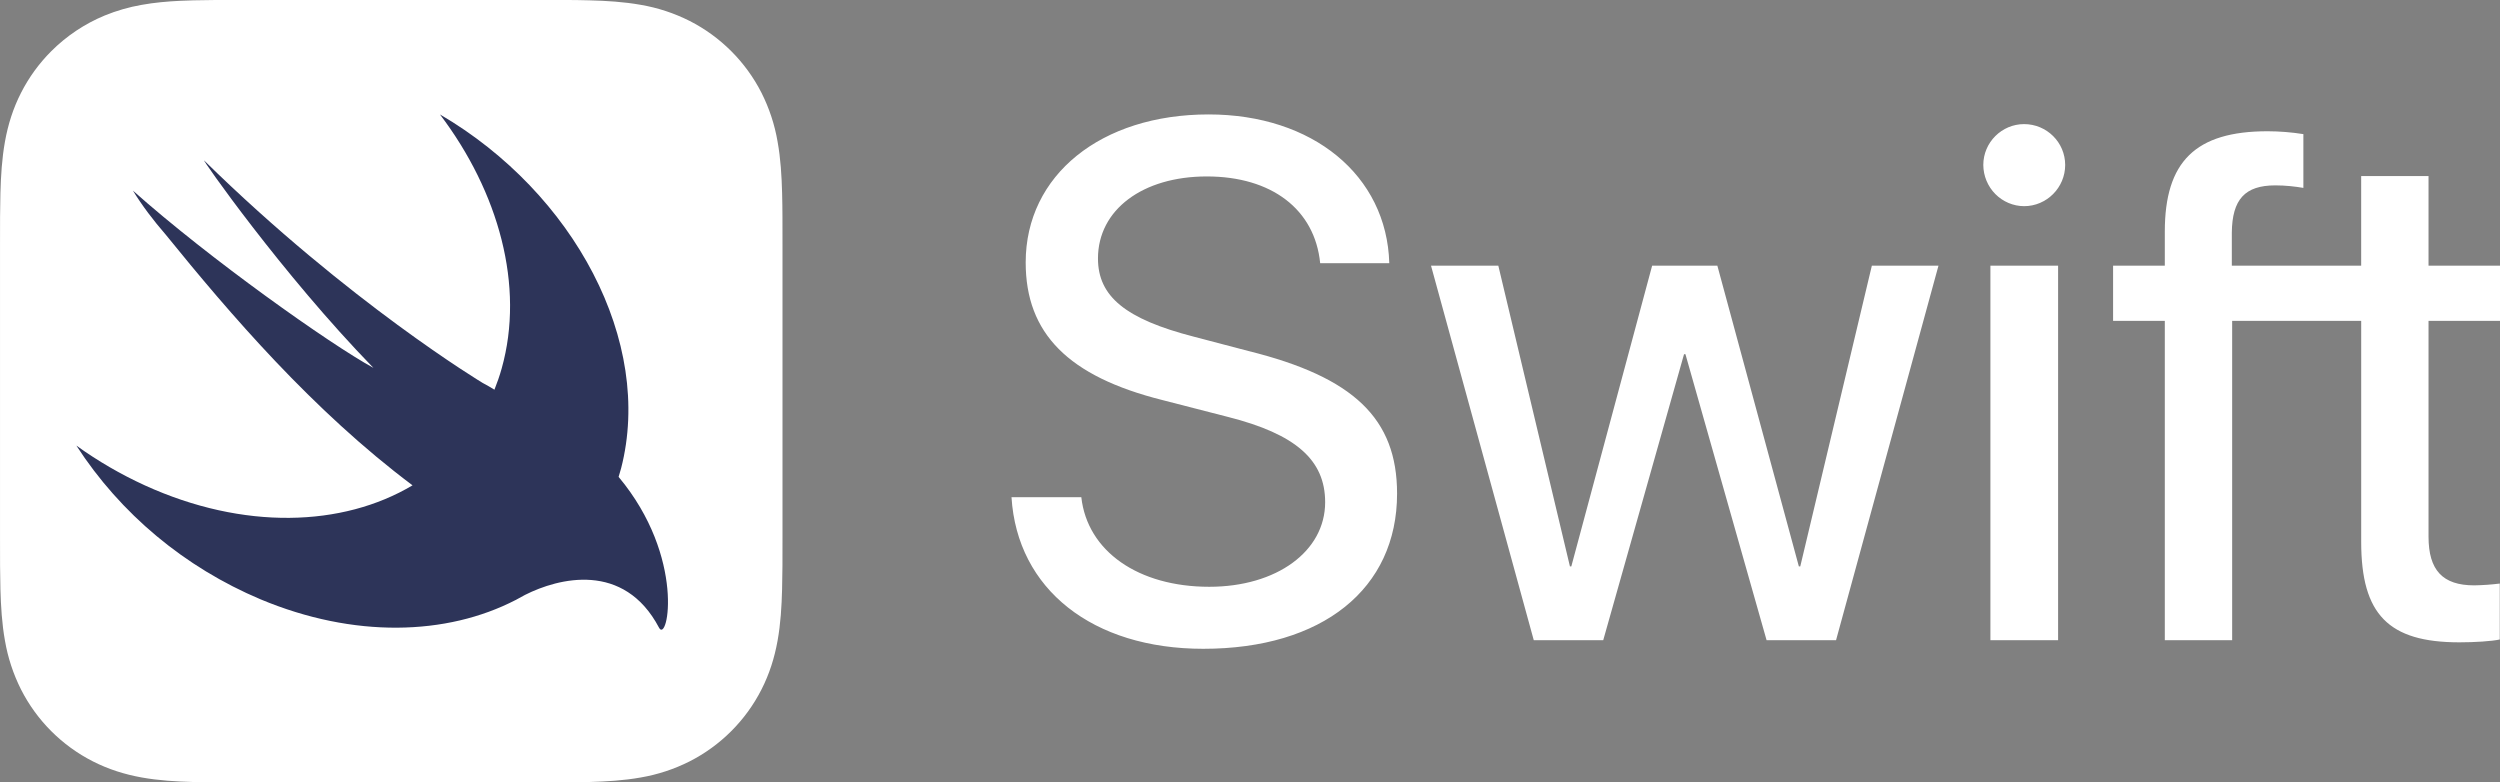
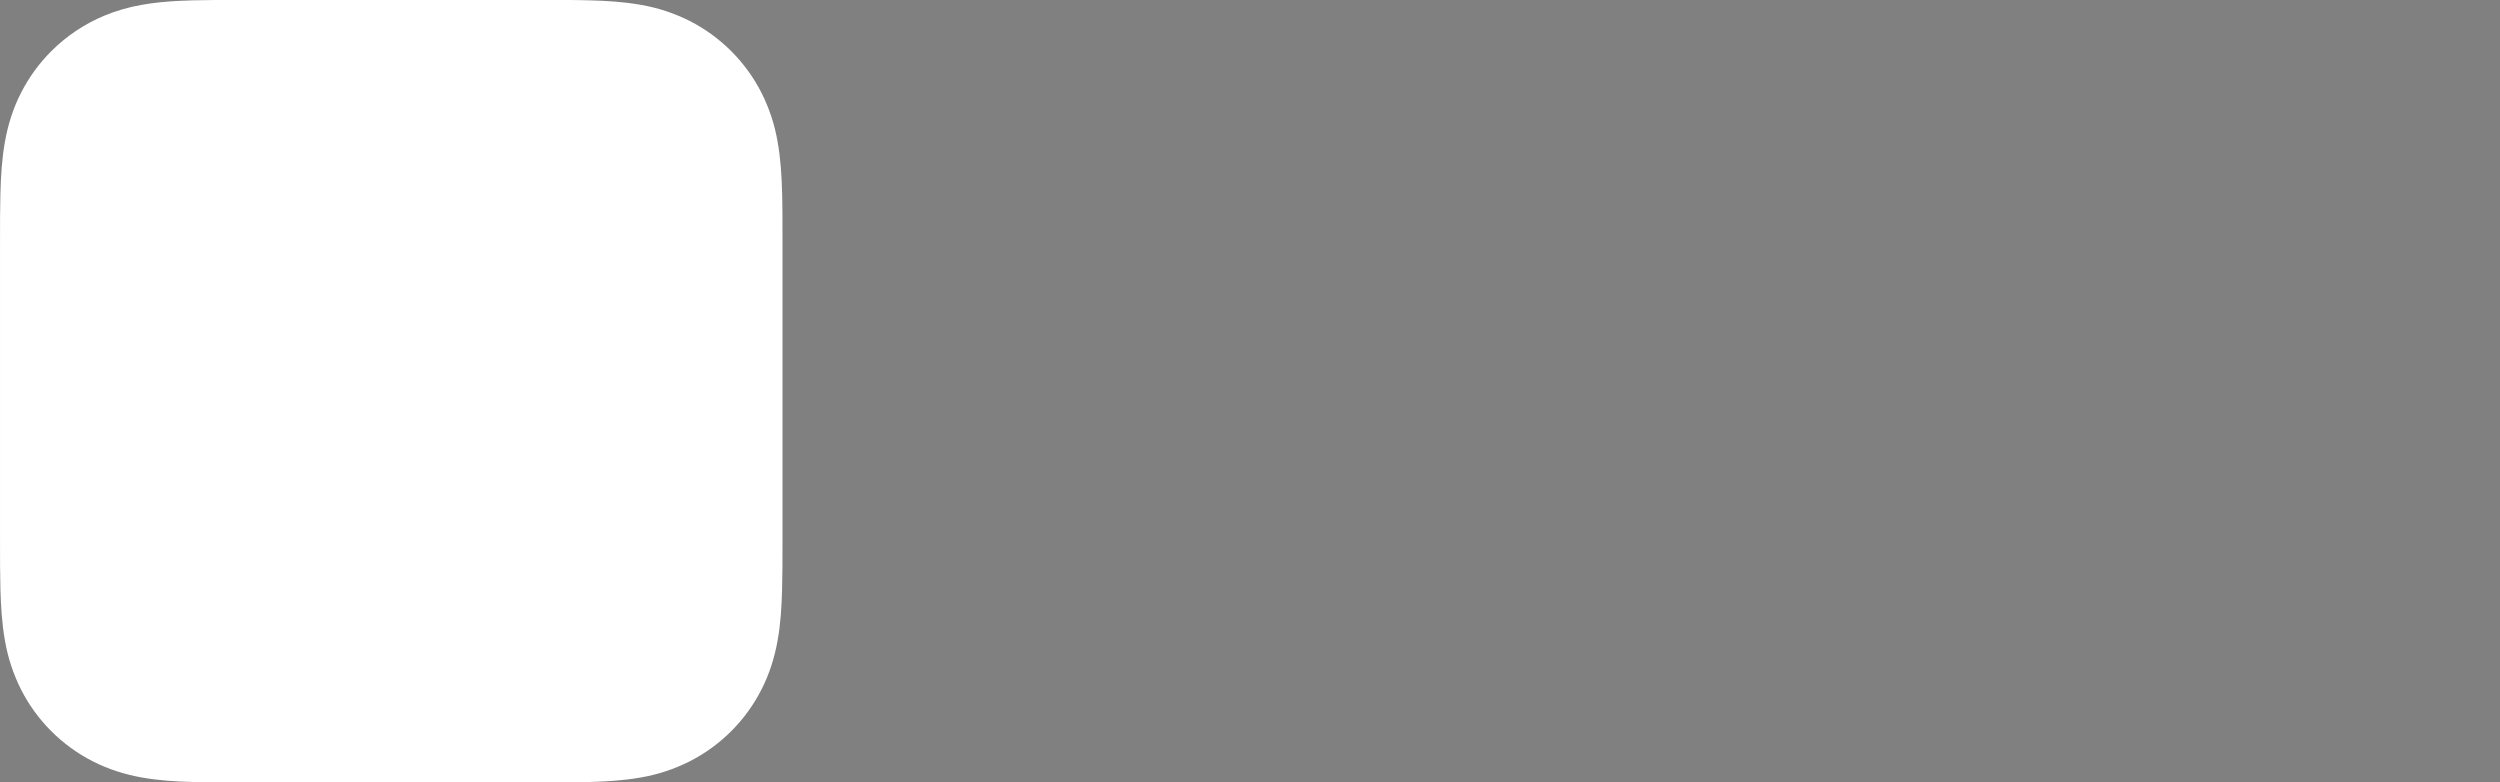
<svg xmlns="http://www.w3.org/2000/svg" fill="none" viewBox="20.64 7.26 117.56 36.79">
  <rect x="20.64" y="7.26" width="117.56" height="36.79" fill="#808080" stroke="none" />
  <path d="M57.434 17.447C57.433 17.077 57.428 16.707 57.418 16.337C57.396 15.531 57.349 14.718 57.205 13.921C57.069 13.122 56.813 12.347 56.448 11.623C55.708 10.169 54.525 8.986 53.071 8.245C52.347 7.88 51.573 7.625 50.774 7.488C49.975 7.345 49.162 7.297 48.356 7.276C47.985 7.265 47.615 7.261 47.245 7.259C46.806 7.256 46.367 7.256 45.926 7.256H32.151C31.711 7.256 31.273 7.256 30.833 7.259C30.463 7.262 30.093 7.266 29.723 7.276C29.521 7.281 29.319 7.288 29.117 7.298C28.511 7.327 27.903 7.38 27.305 7.488C26.708 7.592 26.124 7.76 25.564 7.989C24.624 8.378 23.771 8.948 23.051 9.667C22.478 10.24 21.998 10.9 21.63 11.623C21.255 12.358 21.018 13.111 20.873 13.921C20.73 14.718 20.682 15.531 20.66 16.337C20.65 16.708 20.646 17.078 20.643 17.447C20.641 17.887 20.641 18.327 20.641 18.766V32.541C20.641 32.981 20.641 33.42 20.643 33.859C20.646 34.23 20.651 34.6 20.66 34.969C20.683 35.776 20.73 36.589 20.873 37.386C21.01 38.185 21.265 38.96 21.63 39.685C22.37 41.14 23.553 42.323 25.008 43.063C25.744 43.437 26.496 43.674 27.305 43.82C28.102 43.963 28.917 44.011 29.723 44.033C30.093 44.042 30.463 44.047 30.833 44.049C31.272 44.052 31.711 44.051 32.151 44.051H45.926C46.365 44.051 46.805 44.052 47.245 44.049C47.615 44.047 47.984 44.042 48.355 44.033C49.161 44.01 49.975 43.963 50.772 43.82C51.571 43.683 52.346 43.428 53.069 43.063C54.524 42.322 55.707 41.14 56.447 39.685C56.822 38.949 57.059 38.196 57.205 37.387C57.348 36.59 57.396 35.777 57.417 34.97C57.427 34.601 57.431 34.23 57.434 33.86C57.437 33.421 57.436 32.981 57.436 32.541V18.766C57.436 18.327 57.437 17.887 57.434 17.447Z" fill="white" />
-   <path d="M49.731 29.687L49.729 29.685C49.77 29.55 49.811 29.416 49.848 29.277C51.377 23.346 47.644 16.333 41.328 12.641C44.096 16.294 45.319 20.718 44.231 24.587C44.135 24.932 44.018 25.264 43.89 25.585C43.71 25.473 43.525 25.366 43.337 25.267C43.337 25.267 37.053 21.491 30.243 14.811C30.064 14.636 33.874 20.112 38.199 24.559C36.162 23.447 30.484 19.425 26.89 16.223C27.331 16.94 27.857 17.63 28.434 18.295C31.435 22 35.35 26.572 40.039 30.082C36.745 32.045 32.089 32.197 27.453 30.085C26.318 29.566 25.239 28.939 24.231 28.213C26.304 31.418 29.323 33.938 32.893 35.443C37.28 37.278 41.642 37.153 44.89 35.473L44.888 35.477C44.903 35.467 44.922 35.458 44.937 35.448C45.071 35.379 45.203 35.307 45.332 35.233C46.893 34.444 49.977 33.644 51.631 36.778C52.037 37.545 52.898 33.48 49.732 29.688L49.731 29.687Z" fill="#2D3459" />
-   <path d="M71.488 30.641C71.772 33.185 74.171 34.853 77.504 34.853C80.671 34.853 82.954 33.186 82.954 30.876C82.954 28.888 81.57 27.674 78.387 26.866L75.304 26.073C70.872 24.961 68.872 22.938 68.872 19.601C68.872 15.489 72.421 12.641 77.471 12.641C82.37 12.641 85.853 15.506 85.97 19.636H82.72C82.47 17.107 80.437 15.557 77.388 15.557C74.371 15.557 72.271 17.124 72.271 19.415C72.271 21.201 73.571 22.264 76.771 23.09L79.338 23.764C84.304 24.994 86.336 26.949 86.336 30.472C86.336 34.955 82.82 37.769 77.221 37.769C72.021 37.769 68.472 34.972 68.205 30.64L71.488 30.641ZM106.978 37.365H103.712L99.896 23.916H99.83L96.03 37.365H92.764L87.932 19.753H91.097L94.464 33.893H94.53L98.33 19.753H101.397L105.229 33.893H105.296L108.662 19.753H111.795L106.978 37.365ZM113.903 15.017C113.903 13.956 114.771 13.096 115.82 13.096C116.887 13.096 117.753 13.956 117.753 15.017C117.753 16.079 116.887 16.955 115.82 16.955C115.313 16.952 114.827 16.747 114.468 16.384C114.109 16.021 113.906 15.53 113.903 15.017ZM114.237 19.753H117.42V37.365H114.237V19.753ZM138.205 22.349V19.753H134.839V15.54H131.672V19.753H125.589V18.202C125.605 16.635 126.204 15.977 127.638 15.977C128.104 15.977 128.571 16.029 128.954 16.096V13.567C128.398 13.479 127.835 13.434 127.272 13.432C123.872 13.432 122.438 14.865 122.438 18.151V19.752H120.006V22.348H122.438V37.364H125.605V22.349H131.673V32.746C131.673 36.151 132.955 37.465 136.289 37.465C137.006 37.465 137.822 37.414 138.189 37.331V34.701C137.791 34.751 137.39 34.779 136.989 34.786C135.506 34.786 134.839 34.078 134.839 32.493V22.349H138.205Z" fill="white" />
</svg>